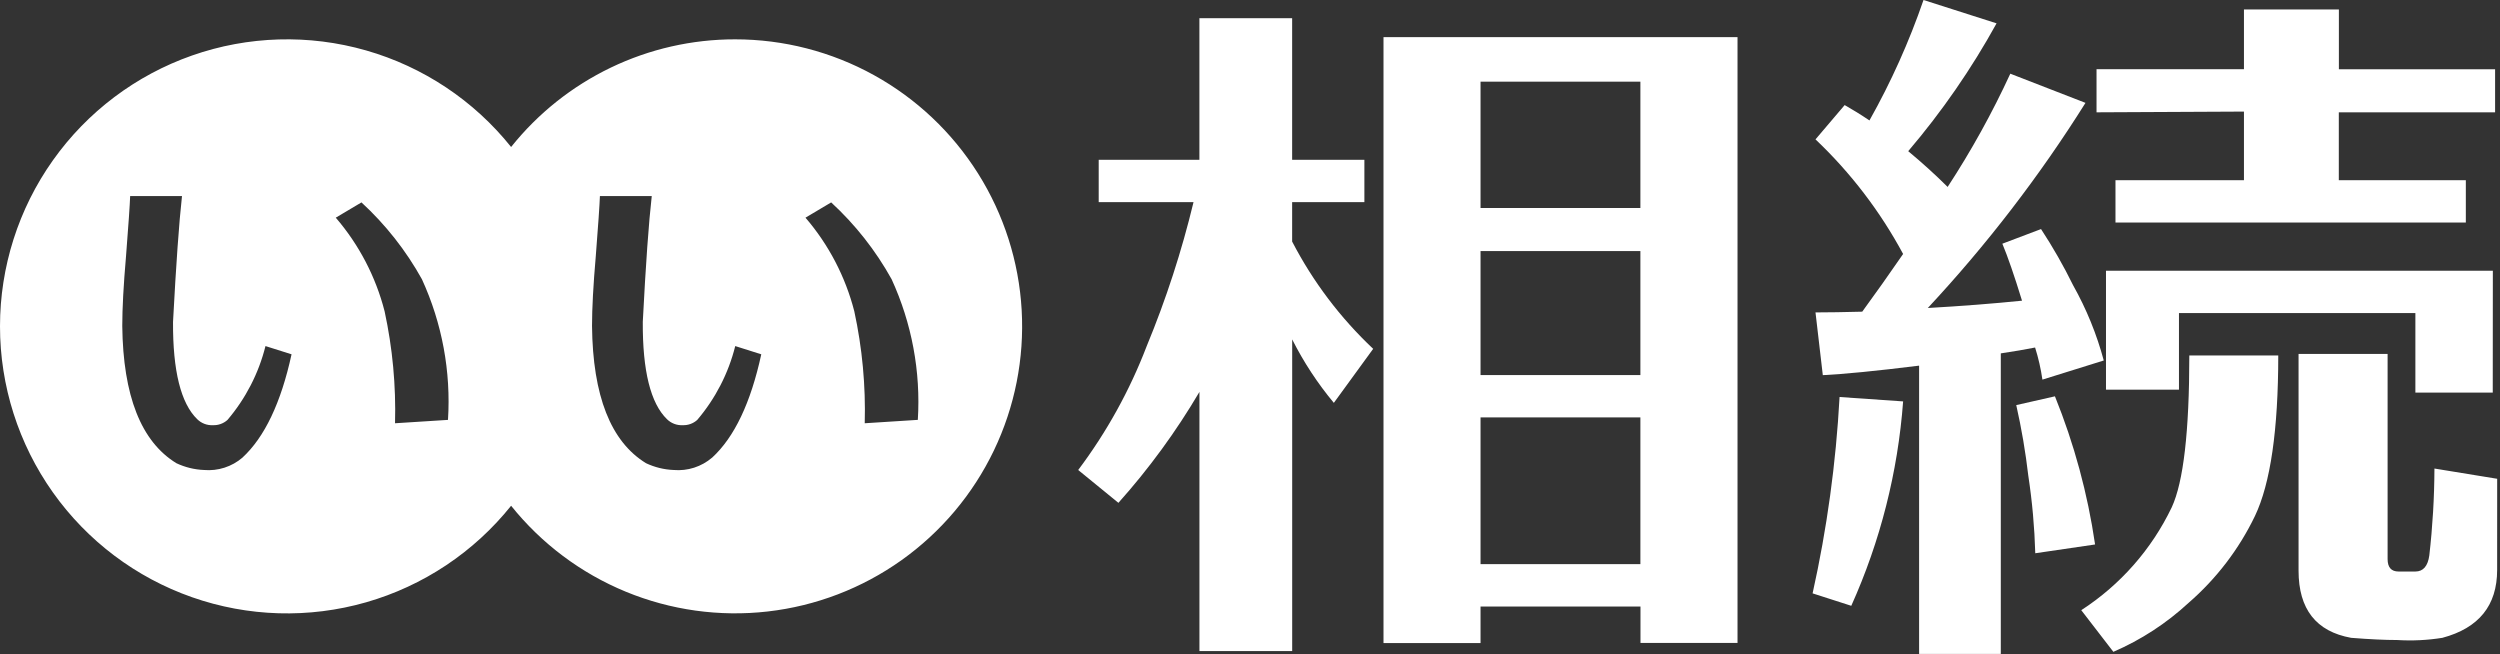
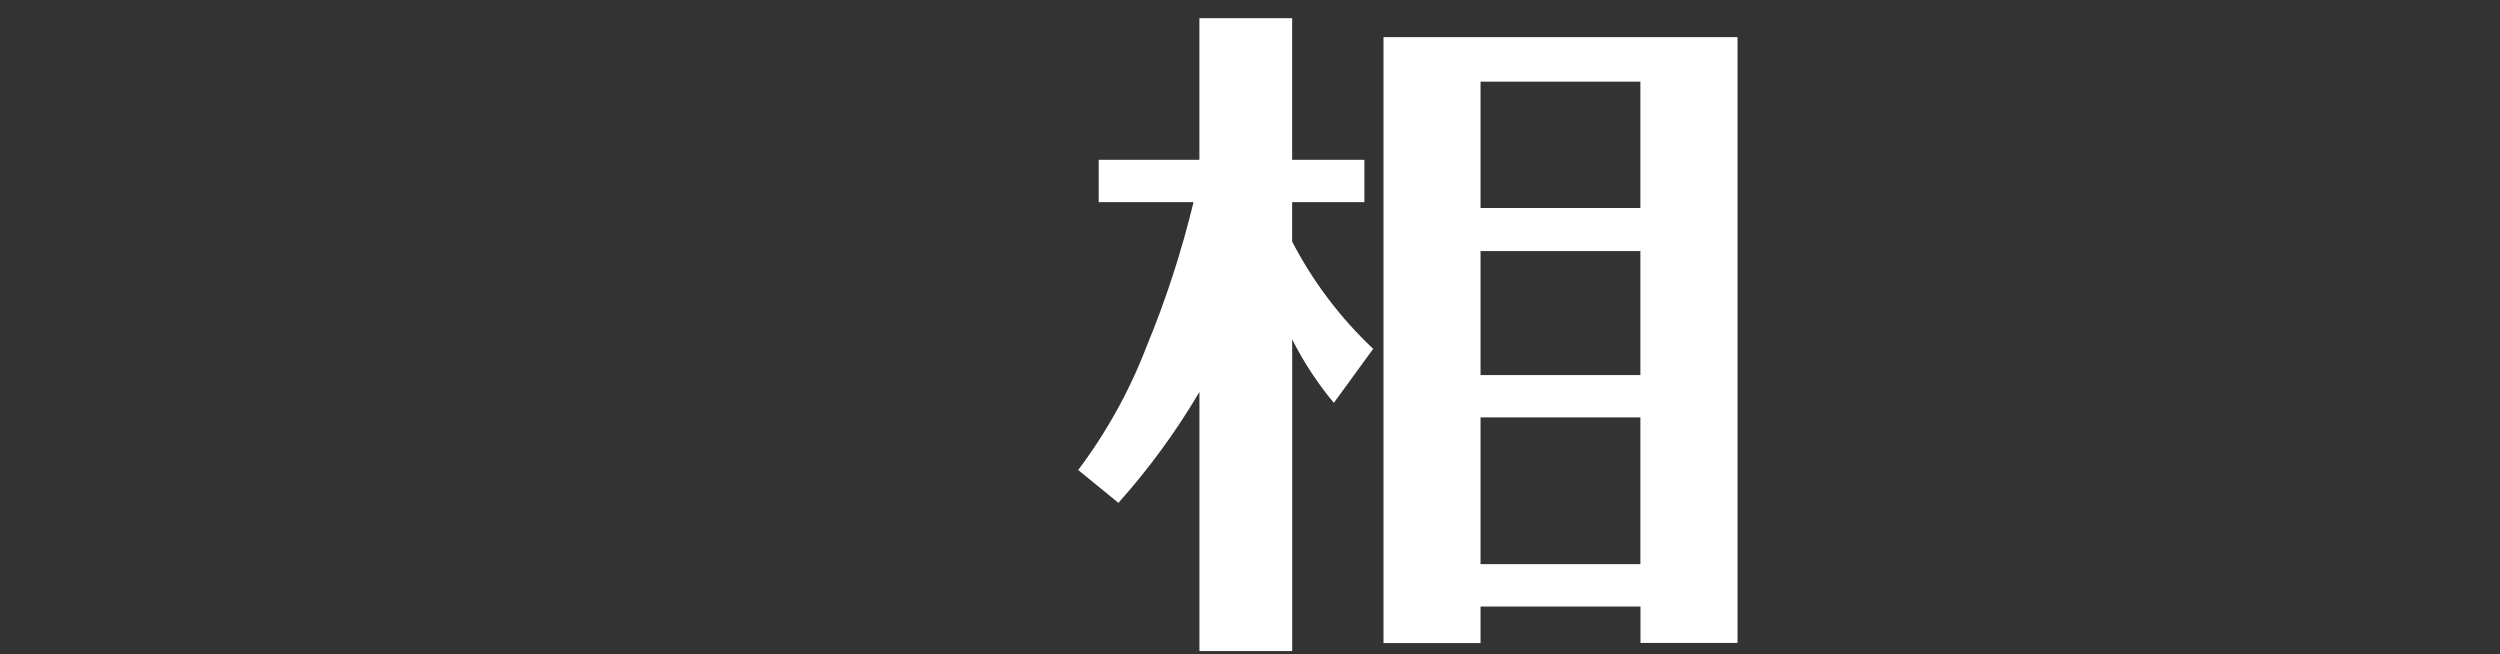
<svg xmlns="http://www.w3.org/2000/svg" width="237" height="62" viewBox="0 0 237 62" fill="none">
  <rect x="0" y="0" width="237" height="62" fill="#333333" stroke="none" />
  <path d="M126.448 38.192C124.907 36.343 123.583 34.324 122.499 32.175V61.722H113.707V37.152C111.499 40.902 108.926 44.425 106.025 47.669L102.213 44.556C104.919 40.957 107.107 36.997 108.716 32.791C110.544 28.37 112.025 23.813 113.146 19.162H104.157V15.148H113.703V1.727H122.495V15.148H129.344V19.162H122.495V22.899C124.464 26.698 127.062 30.136 130.177 33.069L126.448 38.192ZM155.509 57.501H140.355V60.96H131.156V3.521H164.717V60.951H155.518V57.499L155.509 57.501ZM140.355 19.717H155.509V7.743H140.355V19.717ZM140.355 35.558H155.509V23.8H140.355V35.558ZM155.509 39.572H140.355V53.477H155.509V39.572Z" fill="white" />
-   <path d="M180.416 38.053C179.919 44.749 178.256 51.307 175.501 57.43L171.834 56.251C173.196 50.127 174.051 43.901 174.391 37.637L180.416 38.053ZM189.683 61.994H181.931V34.663C177.822 35.175 174.779 35.469 172.802 35.564L172.109 29.617C173.358 29.617 174.832 29.591 176.54 29.547C177.788 27.839 179.079 26.016 180.415 24.077C178.242 20.036 175.438 16.369 172.109 13.213L174.874 9.961C175.611 10.378 176.401 10.863 177.224 11.418C179.274 7.775 180.989 3.953 182.348 0L189.274 2.213C186.898 6.524 184.092 10.584 180.899 14.331C182.235 15.441 183.48 16.571 184.636 17.721C186.877 14.293 188.863 10.705 190.577 6.986L197.704 9.752C193.349 16.692 188.344 23.204 182.757 29.198C185.982 29.015 188.964 28.781 191.687 28.505C190.95 26.103 190.326 24.308 189.823 23.103L193.49 21.716C194.613 23.429 195.63 25.209 196.533 27.048C197.795 29.293 198.77 31.687 199.437 34.174L193.621 35.988C193.472 34.956 193.24 33.939 192.927 32.945C192 33.127 190.925 33.318 189.676 33.5V61.994H189.683ZM198.613 51.616L192.944 52.448C192.874 49.992 192.654 47.542 192.285 45.113C192.023 42.858 191.642 40.618 191.141 38.403L194.808 37.571C196.633 42.083 197.911 46.797 198.613 51.613V51.616ZM215.979 33.695C215.979 40.752 215.242 45.827 213.768 48.919C212.253 52.064 210.111 54.867 207.473 57.155C205.378 59.094 202.968 60.662 200.347 61.794L197.304 57.845C201.008 55.448 203.977 52.072 205.882 48.092C206.992 45.69 207.547 40.893 207.547 33.7H215.973L215.979 33.695ZM236.521 10.648H221.719V17.081H233.761V21.095H200.547V17.081H212.727V10.578L198.751 10.648V6.563H212.727V0.895H221.726V6.564H236.535V10.649L236.521 10.648ZM236.313 37.221H228.978V29.678H206.566V36.941H199.648V25.664H236.322L236.313 37.221ZM236.729 54.033C236.729 57.397 234.998 59.541 231.536 60.466C230.118 60.694 228.678 60.764 227.245 60.674C226.091 60.674 224.634 60.605 222.888 60.466C219.567 59.868 217.906 57.747 217.903 54.102V33.553H226.345V53.001C226.345 53.789 226.692 54.18 227.385 54.18H228.981C229.717 54.18 230.16 53.668 230.299 52.653C230.612 49.919 230.774 47.169 230.785 44.417L236.732 45.388L236.729 54.033Z" fill="white" />
-   <path d="M69.686 3.729C65.608 3.726 61.581 4.642 57.905 6.409C54.23 8.175 50.999 10.747 48.453 13.934C44.93 9.532 40.127 6.334 34.707 4.781C29.287 3.228 23.519 3.397 18.2 5.264C12.88 7.131 8.272 10.604 5.011 15.204C1.751 19.803 0 25.302 0 30.94C0 36.577 1.751 42.076 5.011 46.675C8.272 51.275 12.88 54.748 18.2 56.615C23.519 58.482 29.287 58.651 34.707 57.098C40.127 55.545 44.93 52.347 48.453 47.946C51.33 51.537 55.07 54.34 59.325 56.093C63.579 57.846 68.208 58.492 72.78 57.969C77.352 57.447 81.716 55.773 85.465 53.105C89.214 50.437 92.225 46.862 94.217 42.714C96.209 38.566 97.116 33.981 96.854 29.387C96.592 24.793 95.169 20.341 92.719 16.446C90.268 12.552 86.87 9.342 82.842 7.118C78.814 4.894 74.287 3.728 69.686 3.729ZM22.984 43.384C22.485 43.811 21.906 44.134 21.281 44.335C20.656 44.536 19.997 44.611 19.343 44.555C18.436 44.518 17.546 44.3 16.725 43.914C13.378 41.868 11.667 37.53 11.591 30.9C11.591 29.227 11.71 27.022 11.947 24.286C12.181 21.29 12.311 19.392 12.338 18.59H17.253C16.975 21.087 16.692 25.061 16.403 30.511C16.377 35.158 17.143 38.236 18.7 39.743C18.895 39.935 19.127 40.084 19.383 40.181C19.638 40.278 19.91 40.321 20.183 40.307C20.689 40.328 21.183 40.151 21.561 39.813C23.288 37.788 24.523 35.39 25.168 32.808L27.639 33.588C26.64 38.183 25.079 41.451 22.981 43.384H22.984ZM37.449 40.125C37.546 36.56 37.214 32.998 36.461 29.513C35.621 26.237 34.037 23.199 31.831 20.635L34.267 19.188C36.554 21.294 38.489 23.752 39.998 26.471C41.911 30.643 42.76 35.224 42.469 39.805L37.449 40.125ZM67.507 43.384C67.008 43.811 66.429 44.134 65.804 44.335C65.179 44.536 64.52 44.611 63.866 44.555C62.959 44.519 62.069 44.301 61.248 43.914C57.901 41.868 56.193 37.53 56.124 30.9C56.124 29.227 56.243 27.022 56.48 24.286C56.714 21.29 56.844 19.392 56.871 18.59H61.786C61.5 21.087 61.217 25.061 60.936 30.511C60.91 35.158 61.676 38.236 63.233 39.743C63.428 39.935 63.66 40.084 63.916 40.181C64.171 40.278 64.443 40.321 64.716 40.307C65.222 40.328 65.716 40.151 66.094 39.813C67.821 37.788 69.056 35.39 69.701 32.808L72.169 33.588C71.171 38.183 69.618 41.448 67.51 43.384H67.507ZM81.977 40.125C82.074 36.56 81.742 32.998 80.988 29.513C80.148 26.237 78.564 23.199 76.359 20.635L78.795 19.188C81.082 21.294 83.017 23.752 84.525 26.471C86.439 30.643 87.293 35.222 87.01 39.803L81.977 40.125Z" fill="white" />
</svg>